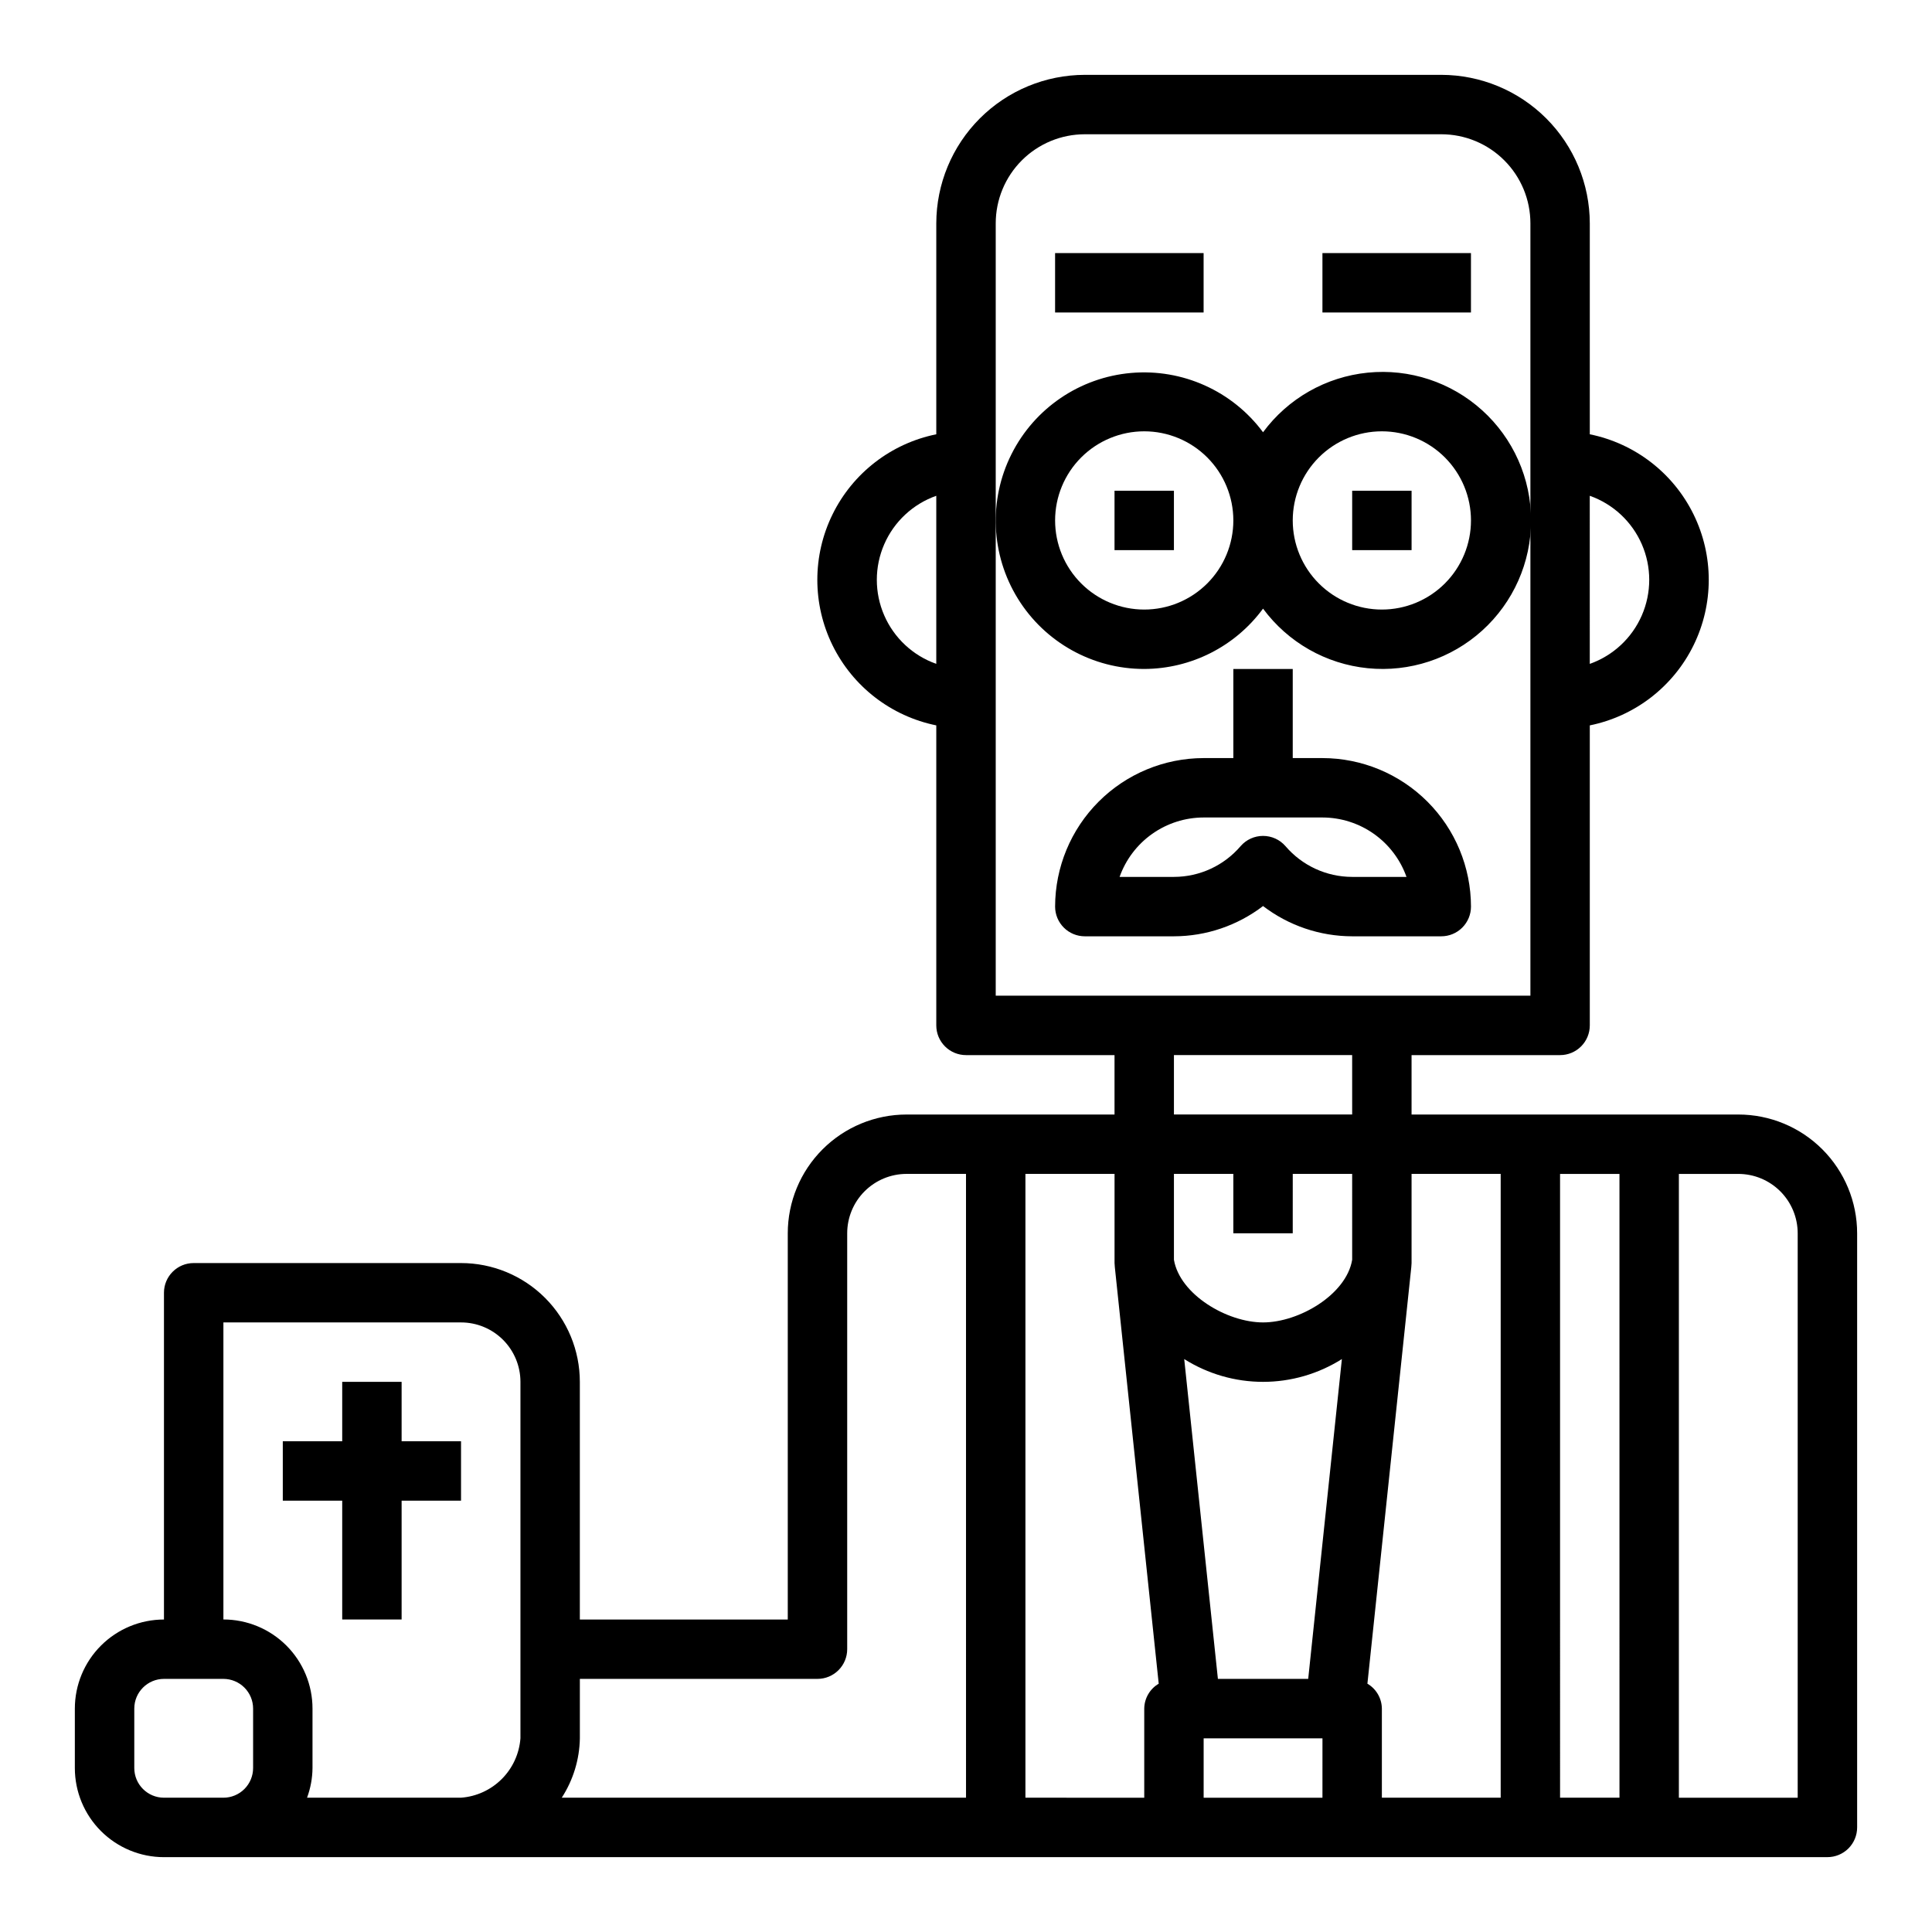
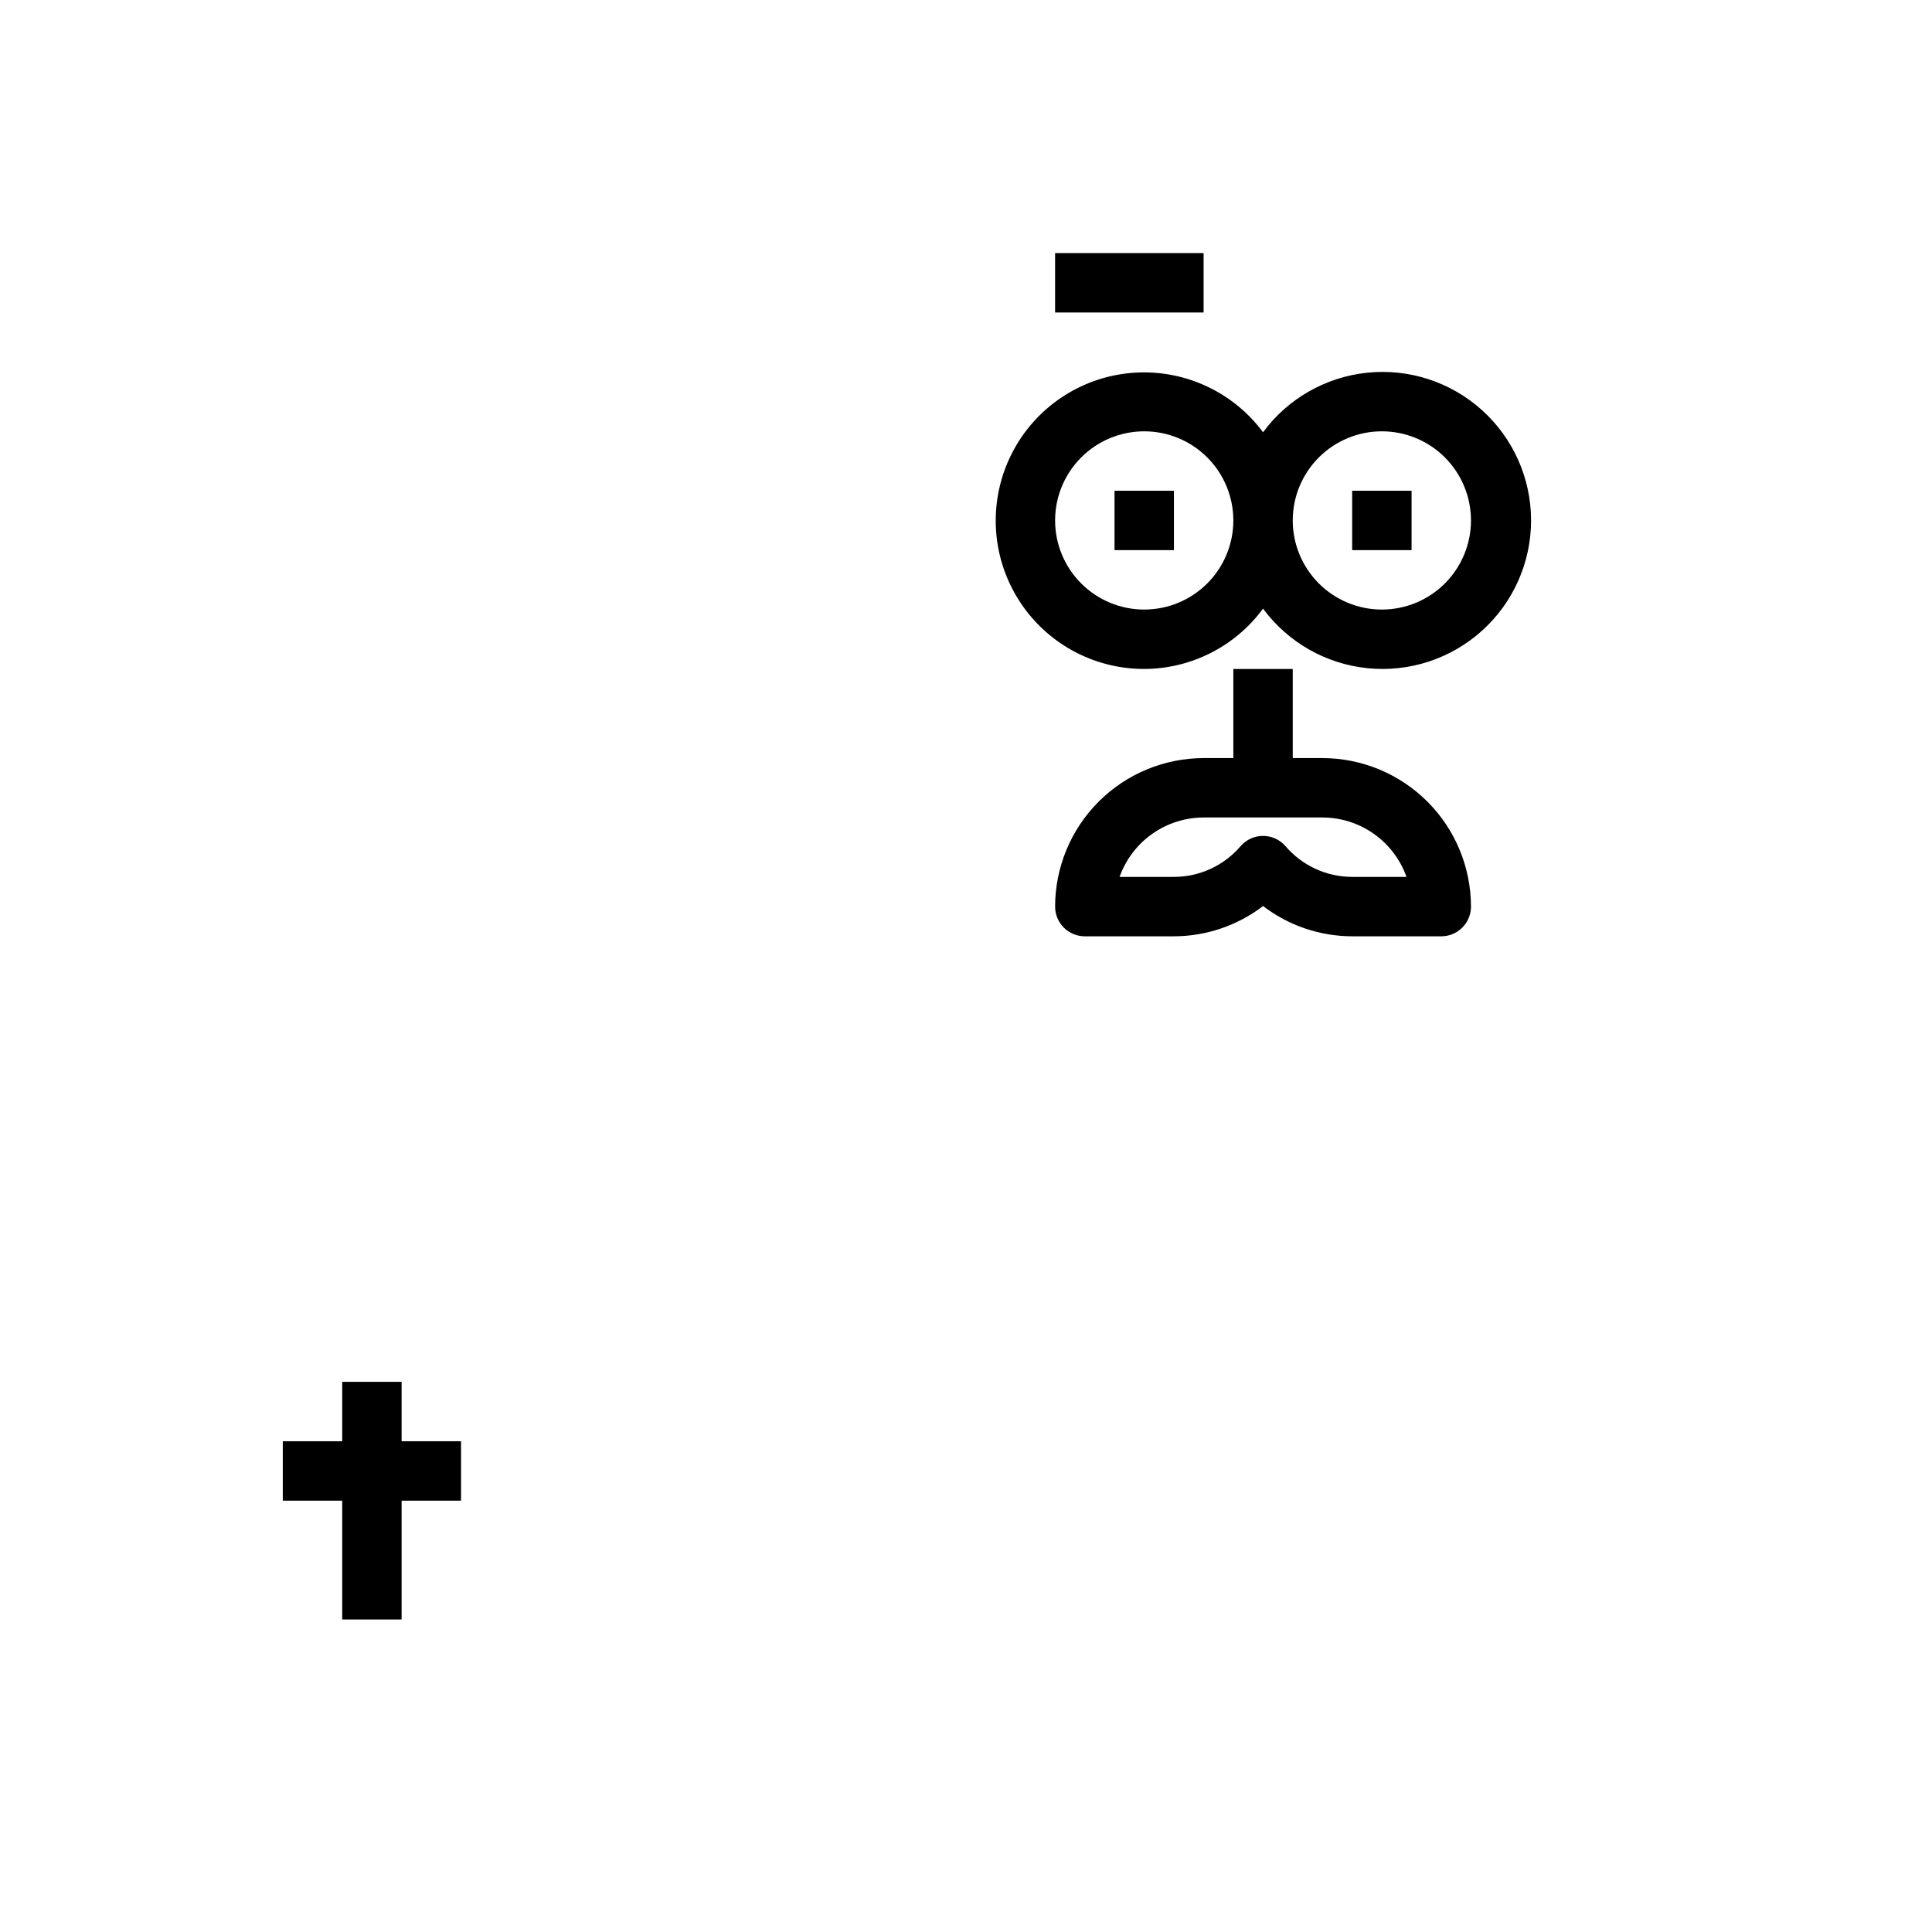
<svg xmlns="http://www.w3.org/2000/svg" fill="#000000" width="800px" height="800px" version="1.1" viewBox="144 144 512 512">
  <g>
-     <path d="m187.45 636.16h440.84c2.086 0 4.09-0.832 5.566-2.305 1.473-1.477 2.305-3.481 2.305-5.566v-157.44c0-8.352-3.32-16.359-9.223-22.266-5.906-5.906-13.914-9.223-22.266-9.223h-86.594v-15.746h39.359c2.09 0 4.09-0.828 5.566-2.305 1.477-1.477 2.309-3.477 2.309-5.566v-79.508c11.953-2.426 22.109-10.262 27.488-21.211 5.383-10.949 5.383-23.773 0-34.723-5.379-10.949-15.535-18.785-27.488-21.211v-55.891c-0.016-10.438-4.164-20.441-11.543-27.82-7.379-7.379-17.383-11.527-27.82-11.543h-94.461c-10.438 0.016-20.441 4.164-27.82 11.543-7.379 7.379-11.527 17.383-11.543 27.82v55.891c-11.953 2.426-22.109 10.262-27.488 21.211-5.383 10.949-5.383 23.773 0 34.723 5.379 10.949 15.535 18.785 27.488 21.211v79.508c0 2.09 0.832 4.09 2.309 5.566 1.477 1.477 3.477 2.305 5.566 2.305h39.359v15.742l-55.105 0.004c-8.352 0-16.359 3.316-22.266 9.223s-9.223 13.914-9.223 22.266v102.34h-55.102v-62.977c0-8.352-3.32-16.359-9.223-22.266-5.906-5.906-13.918-9.223-22.266-9.223h-70.852c-4.348 0-7.871 3.523-7.871 7.871v86.594c-6.262 0-12.27 2.488-16.699 6.918-4.43 4.426-6.918 10.434-6.918 16.699v15.742c0 6.262 2.488 12.27 6.918 16.699 4.43 4.43 10.438 6.918 16.699 6.918zm401.47-181.06h15.746c4.176 0 8.18 1.66 11.133 4.613 2.953 2.953 4.609 6.957 4.609 11.133v149.57h-31.488zm-31.488 0h15.742l0.004 165.31h-15.746zm7.871-179.71h0.004c6.18 2.184 11.176 6.836 13.793 12.848 2.617 6.012 2.617 12.836 0 18.848-2.617 6.012-7.613 10.664-13.793 12.848zm-173.18 44.543c-6.18-2.184-11.176-6.836-13.793-12.848-2.617-6.012-2.617-12.836 0-18.848 2.617-6.012 7.613-10.664 13.793-12.848zm102.34 300.48h-31.484v-15.742h31.488zm-3.777-31.488h-23.93l-8.926-84.758c6.254 3.945 13.496 6.039 20.891 6.039s14.637-2.094 20.891-6.039zm11.652-111.07c-1.535 9.219-14.07 16.602-23.617 16.602s-22.043-7.383-23.617-16.602v-22.758h15.742v15.742h15.742l0.004-15.742h15.742zm0-38.5h-47.234v-15.746h47.23zm39.359 15.742v165.31h-31.488v-23.613c-0.031-2.723-1.488-5.227-3.832-6.598l11.629-110.37c-0.004 0 0.074-0.84 0.074-1.117v-23.617zm-133.82-47.23v-204.67c0-6.266 2.488-12.273 6.918-16.699 4.426-4.43 10.434-6.918 16.699-6.918h94.461c6.266 0 12.273 2.488 16.699 6.918 4.43 4.426 6.918 10.434 6.918 16.699v204.67zm7.871 47.23h23.617v23.617c0 0.277 0.078 1.117 0.078 1.117l11.629 110.37h-0.004c-2.344 1.371-3.801 3.875-3.832 6.598v23.617l-31.488-0.004zm-118.08 149.57v-15.746h62.977-0.004c2.09 0 4.09-0.828 5.566-2.305 1.477-1.477 2.309-3.477 2.309-5.566v-110.21c0-4.176 1.656-8.18 4.609-11.133s6.957-4.613 11.133-4.613h15.742l0.004 165.31h-107.13c3.039-4.695 4.699-10.148 4.797-15.742zm-94.465-110.21h62.977c4.176 0 8.18 1.66 11.133 4.613 2.949 2.953 4.609 6.957 4.609 11.133v94.465c-0.305 4.074-2.059 7.906-4.949 10.793-2.891 2.891-6.719 4.648-10.793 4.949h-40.809c0.93-2.519 1.422-5.184 1.445-7.871v-15.742c0-6.266-2.488-12.273-6.914-16.699-4.43-4.43-10.438-6.918-16.699-6.918zm-23.617 102.34c0-4.348 3.523-7.875 7.871-7.875h15.746c2.086 0 4.09 0.832 5.566 2.309s2.305 3.477 2.305 5.566v15.742c0 2.09-0.828 4.09-2.305 5.566s-3.481 2.305-5.566 2.305h-15.746c-4.348 0-7.871-3.523-7.871-7.871z" />
    <path d="m478.72 384.11c6.781 5.188 15.078 8.004 23.617 8.02h23.617-0.004c2.09 0 4.09-0.828 5.566-2.305 1.477-1.477 2.309-3.477 2.309-5.566-0.016-10.434-4.164-20.438-11.543-27.816s-17.383-11.531-27.82-11.543h-7.871v-23.617h-15.742v23.617h-7.871c-10.438 0.012-20.441 4.164-27.82 11.543s-11.527 17.383-11.543 27.816c0 2.09 0.832 4.09 2.309 5.566 1.477 1.477 3.477 2.305 5.566 2.305h23.617-0.004c8.539-0.016 16.836-2.832 23.617-8.02zm-15.742-23.469h31.488-0.004c4.883 0.008 9.645 1.523 13.633 4.344 3.988 2.816 7.004 6.801 8.641 11.402h-14.398c-6.809-0.004-13.273-2.992-17.691-8.172-1.492-1.711-3.652-2.691-5.926-2.691s-4.434 0.98-5.926 2.691c-4.418 5.18-10.883 8.168-17.691 8.172h-14.398c1.637-4.602 4.652-8.586 8.641-11.402 3.988-2.82 8.75-4.336 13.633-4.344z" />
    <path d="m447.23 321.28c12.438-0.035 24.121-5.965 31.488-15.988 6.606 8.949 16.684 14.688 27.75 15.793 11.066 1.109 22.082-2.516 30.328-9.98 8.246-7.461 12.953-18.062 12.953-29.184 0-11.121-4.707-21.723-12.953-29.184s-19.262-11.09-30.328-9.98c-11.066 1.105-21.145 6.844-27.75 15.793-8.133-10.949-21.367-16.898-34.953-15.715-13.59 1.184-25.594 9.328-31.711 21.52-6.121 12.191-5.481 26.684 1.691 38.289 7.168 11.602 19.844 18.656 33.484 18.637zm62.977-62.977c6.262 0 12.27 2.488 16.699 6.918s6.918 10.438 6.918 16.699-2.488 12.27-6.918 16.699c-4.43 4.43-10.438 6.918-16.699 6.918s-12.27-2.488-16.699-6.918c-4.43-4.43-6.918-10.438-6.918-16.699s2.488-12.27 6.918-16.699c4.43-4.43 10.438-6.918 16.699-6.918zm-62.977 0c6.262 0 12.27 2.488 16.699 6.918 4.43 4.43 6.918 10.438 6.918 16.699s-2.488 12.27-6.918 16.699c-4.43 4.43-10.438 6.918-16.699 6.918s-12.27-2.488-16.699-6.918c-4.43-4.43-6.918-10.438-6.918-16.699s2.488-12.27 6.918-16.699 10.438-6.918 16.699-6.918z" />
    <path d="m439.36 274.05h15.742v15.742h-15.742z" />
    <path d="m502.34 274.05h15.742v15.742h-15.742z" />
-     <path d="m494.46 211.07h39.359v15.742h-39.359z" />
    <path d="m423.61 211.07h39.359v15.742h-39.359z" />
    <path d="m234.69 573.18h15.742v-31.488h15.746v-15.746h-15.746v-15.742h-15.742v15.742h-15.746v15.746h15.746z" />
  </g>
</svg>